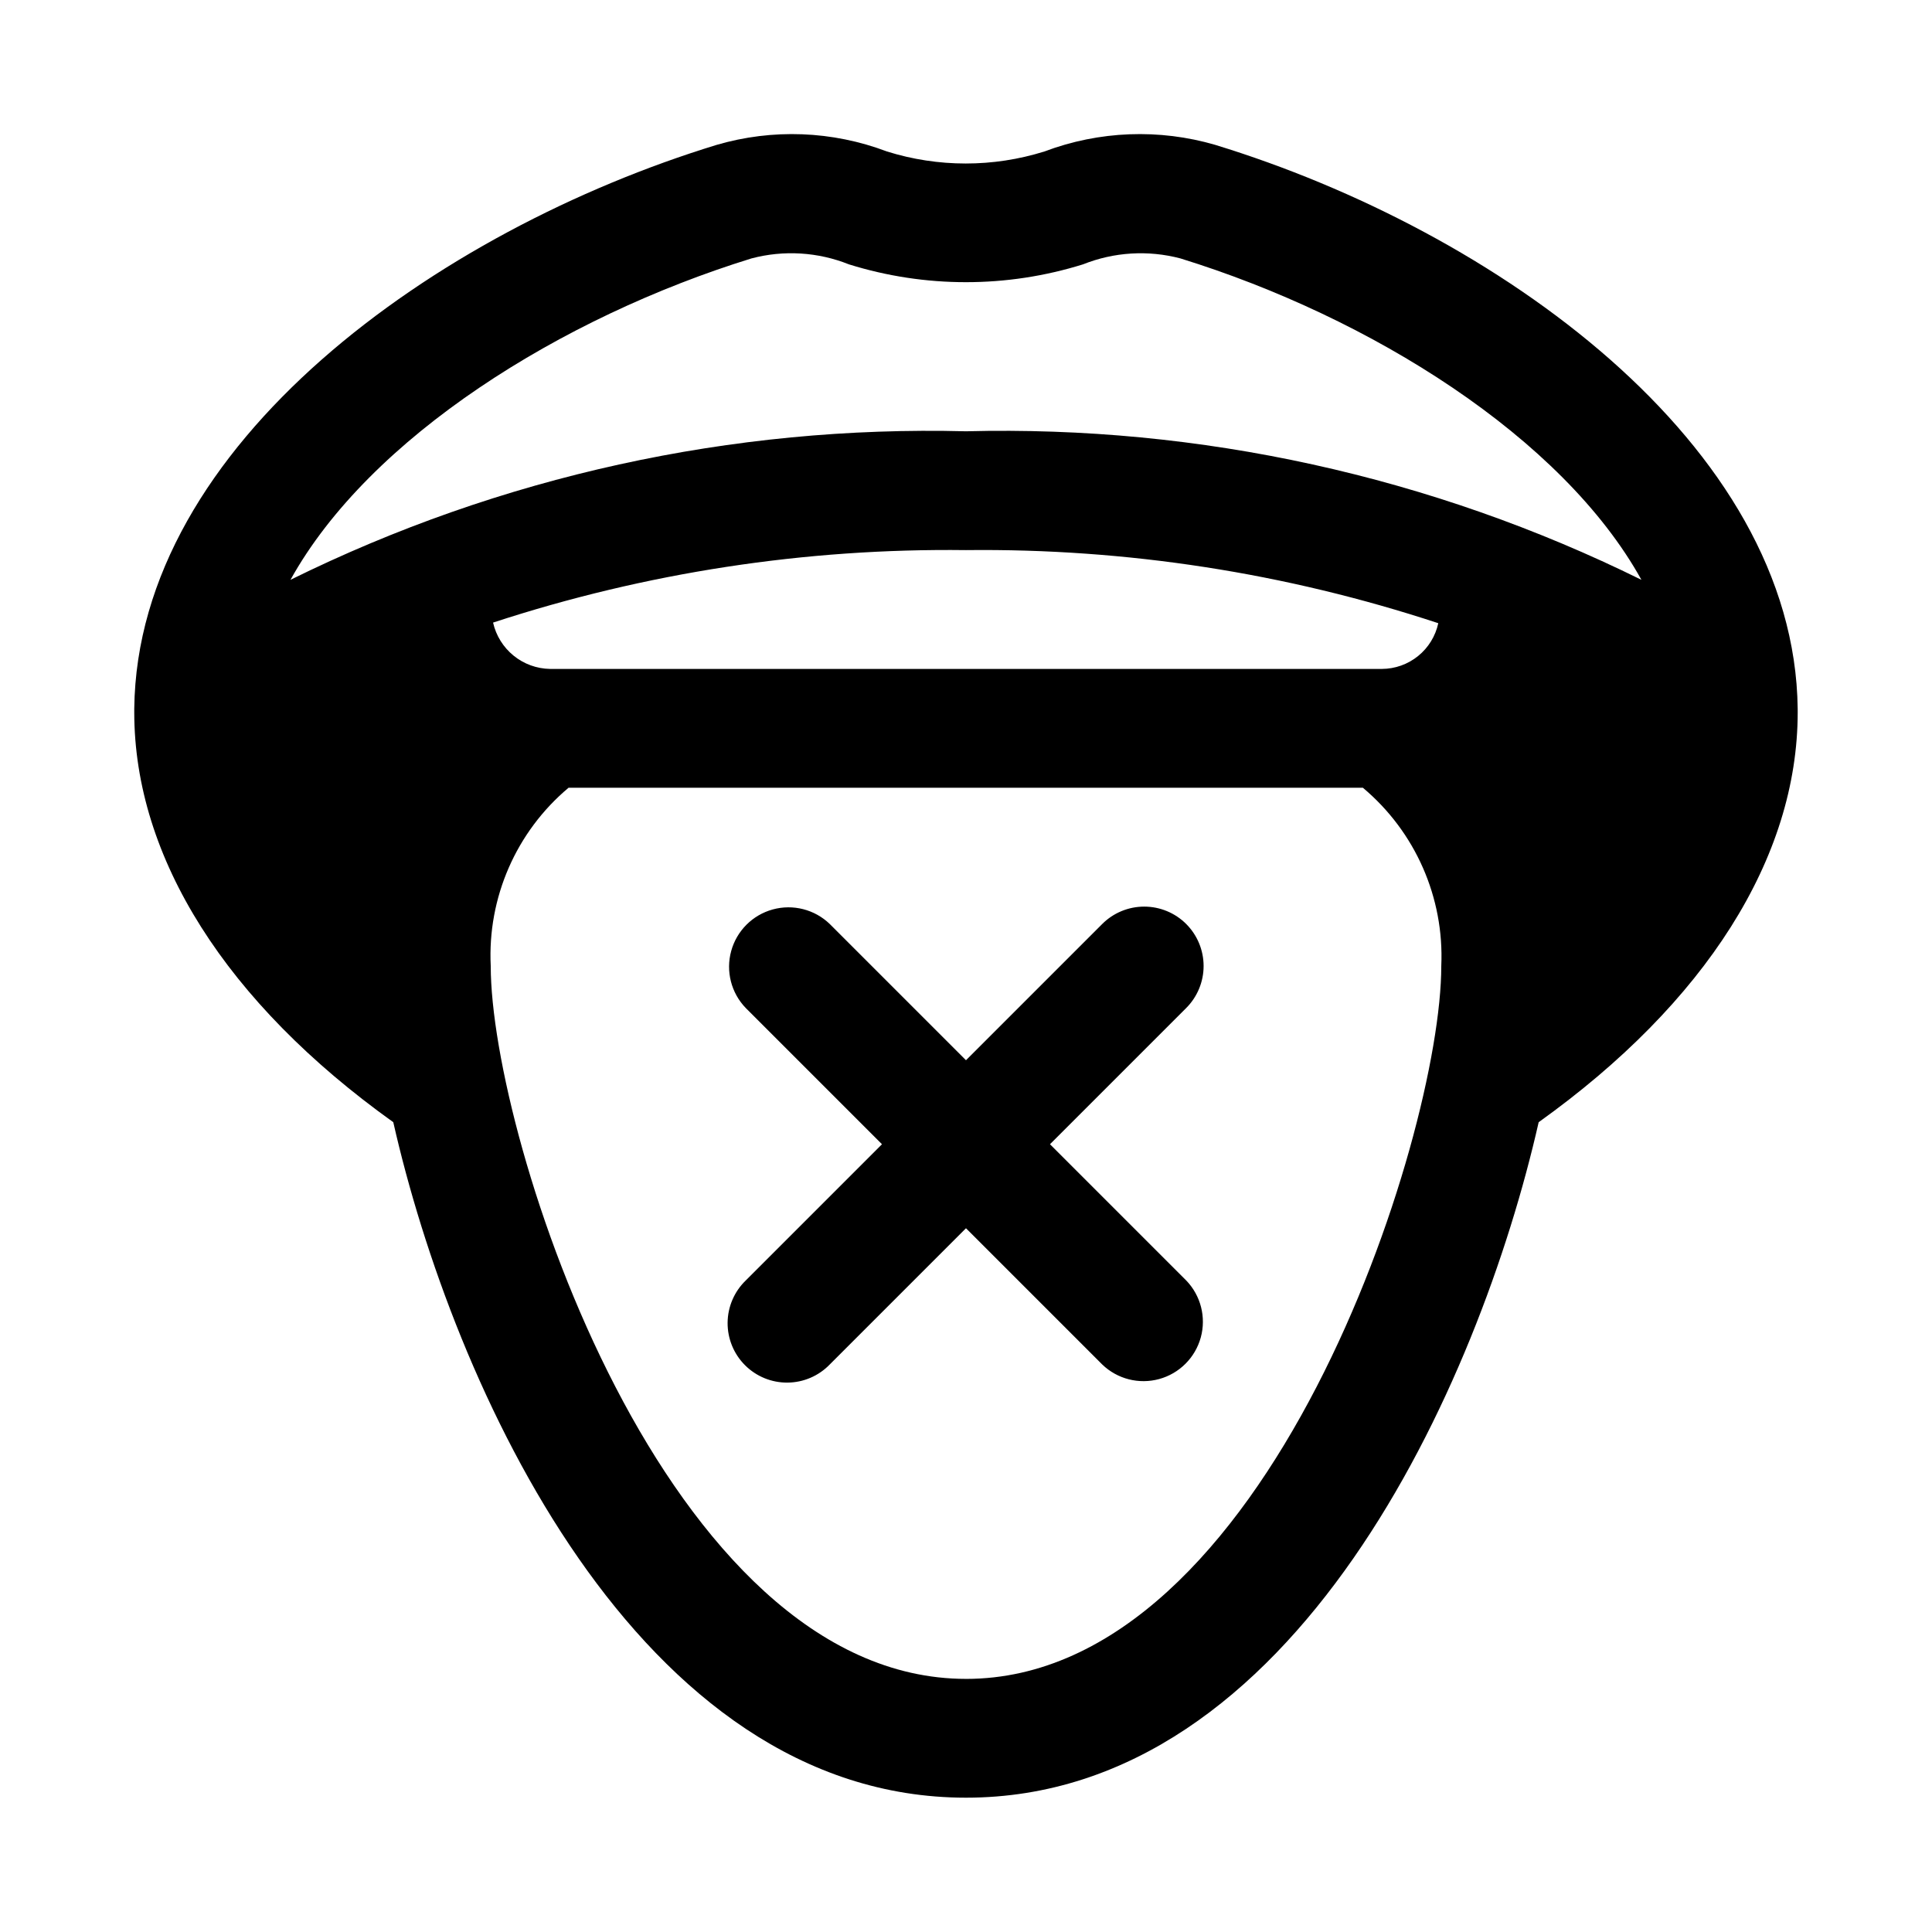
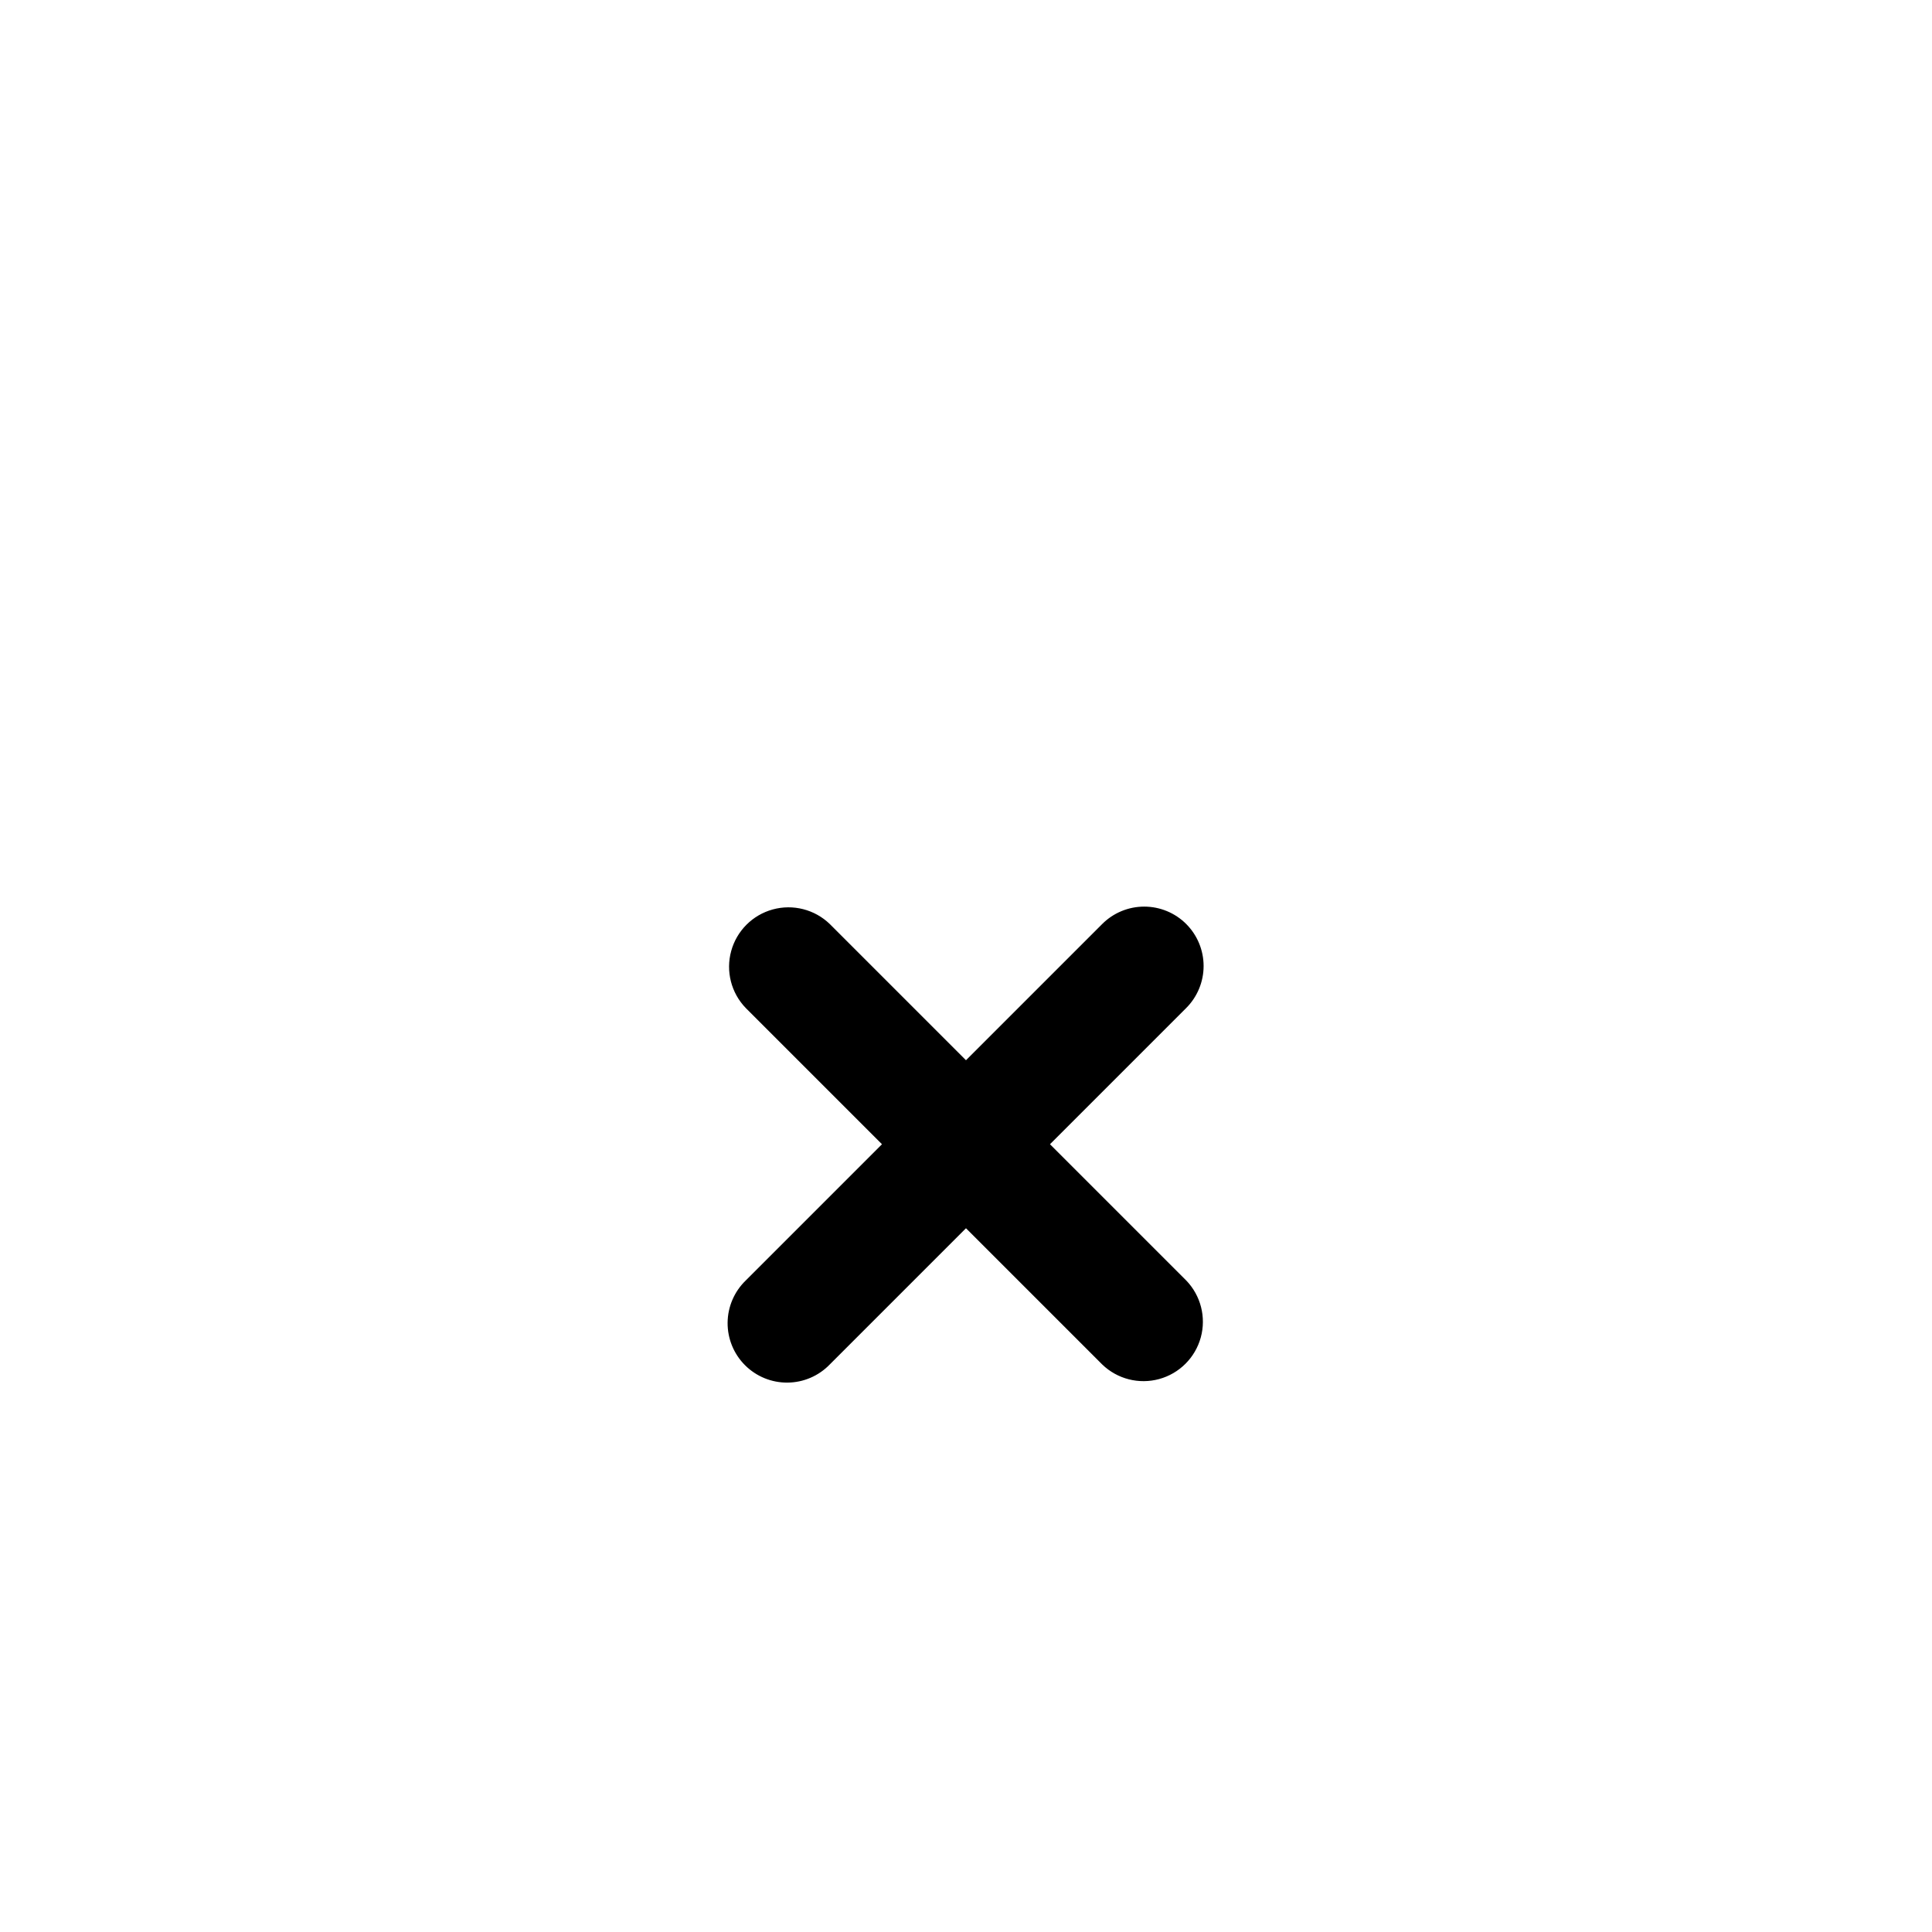
<svg xmlns="http://www.w3.org/2000/svg" fill="#000000" width="800px" height="800px" version="1.1" viewBox="144 144 512 512">
  <g>
-     <path d="m466.12 182.41c-14.902-4.356-30.816-3.746-45.344 1.734-13.582 4.25-28.141 4.25-41.723 0-14.473-5.484-30.336-6.09-45.184-1.734-74 22.672-153.51 79.195-154.29 149.41v0.945c0 38.574 24.402 76.988 68.645 108.63 15.742 69.43 64.551 179.01 151.77 179.01s136.03-109.58 151.77-179.01c44.242-31.645 68.645-70.062 68.645-108.63l-0.004-0.941c-0.785-70.219-80.293-126.74-154.29-149.41zm-245.14 115.25c20.941-37.785 71.793-69.59 122.17-85.176h0.004c8.551-2.266 17.605-1.711 25.82 1.574 20.195 6.297 41.832 6.297 62.031 0 8.215-3.281 17.266-3.832 25.82-1.574 50.383 15.586 101.23 47.391 122.17 85.176-55.594-27.445-117.03-40.953-179.01-39.363-61.98-1.59-123.41 11.918-179.01 39.363zm304.18 11.492c-0.738 3.422-2.621 6.492-5.344 8.695-2.719 2.207-6.113 3.414-9.613 3.426h-220.42c-3.531-0.055-6.941-1.293-9.684-3.523-2.738-2.227-4.652-5.309-5.43-8.758 40.434-13.246 82.777-19.734 125.32-19.207 42.504-0.488 84.793 6.055 125.16 19.367zm-125.16 279.77c-79.824 0-125.95-143.43-125.95-188.93v0.004c-0.887-18.105 6.742-35.578 20.625-47.234h210.5c13.902 11.652 21.586 29.113 20.781 47.234 0 45.5-46.129 188.93-125.95 188.93z" />
    <path d="m458.36 388.87c-2.953-2.953-6.957-4.609-11.133-4.609s-8.18 1.656-11.129 4.609l-36.102 36.102-36.102-36.102c-4-3.863-9.738-5.328-15.102-3.859s-9.551 5.66-11.02 11.02c-1.473 5.363-0.004 11.102 3.859 15.102l36.102 36.102-36.102 36.102c-3.039 2.934-4.769 6.965-4.809 11.188-0.035 4.223 1.625 8.285 4.613 11.27 2.984 2.984 7.047 4.648 11.27 4.609 4.223-0.035 8.254-1.766 11.188-4.805l36.102-36.102 36.102 36.102c3.996 3.863 9.738 5.328 15.098 3.859 5.363-1.469 9.551-5.66 11.023-11.02 1.469-5.363 0-11.102-3.859-15.102l-36.102-36.102 36.102-36.102c2.949-2.953 4.609-6.957 4.609-11.129 0-4.176-1.66-8.18-4.609-11.133z" />
  </g>
</svg>